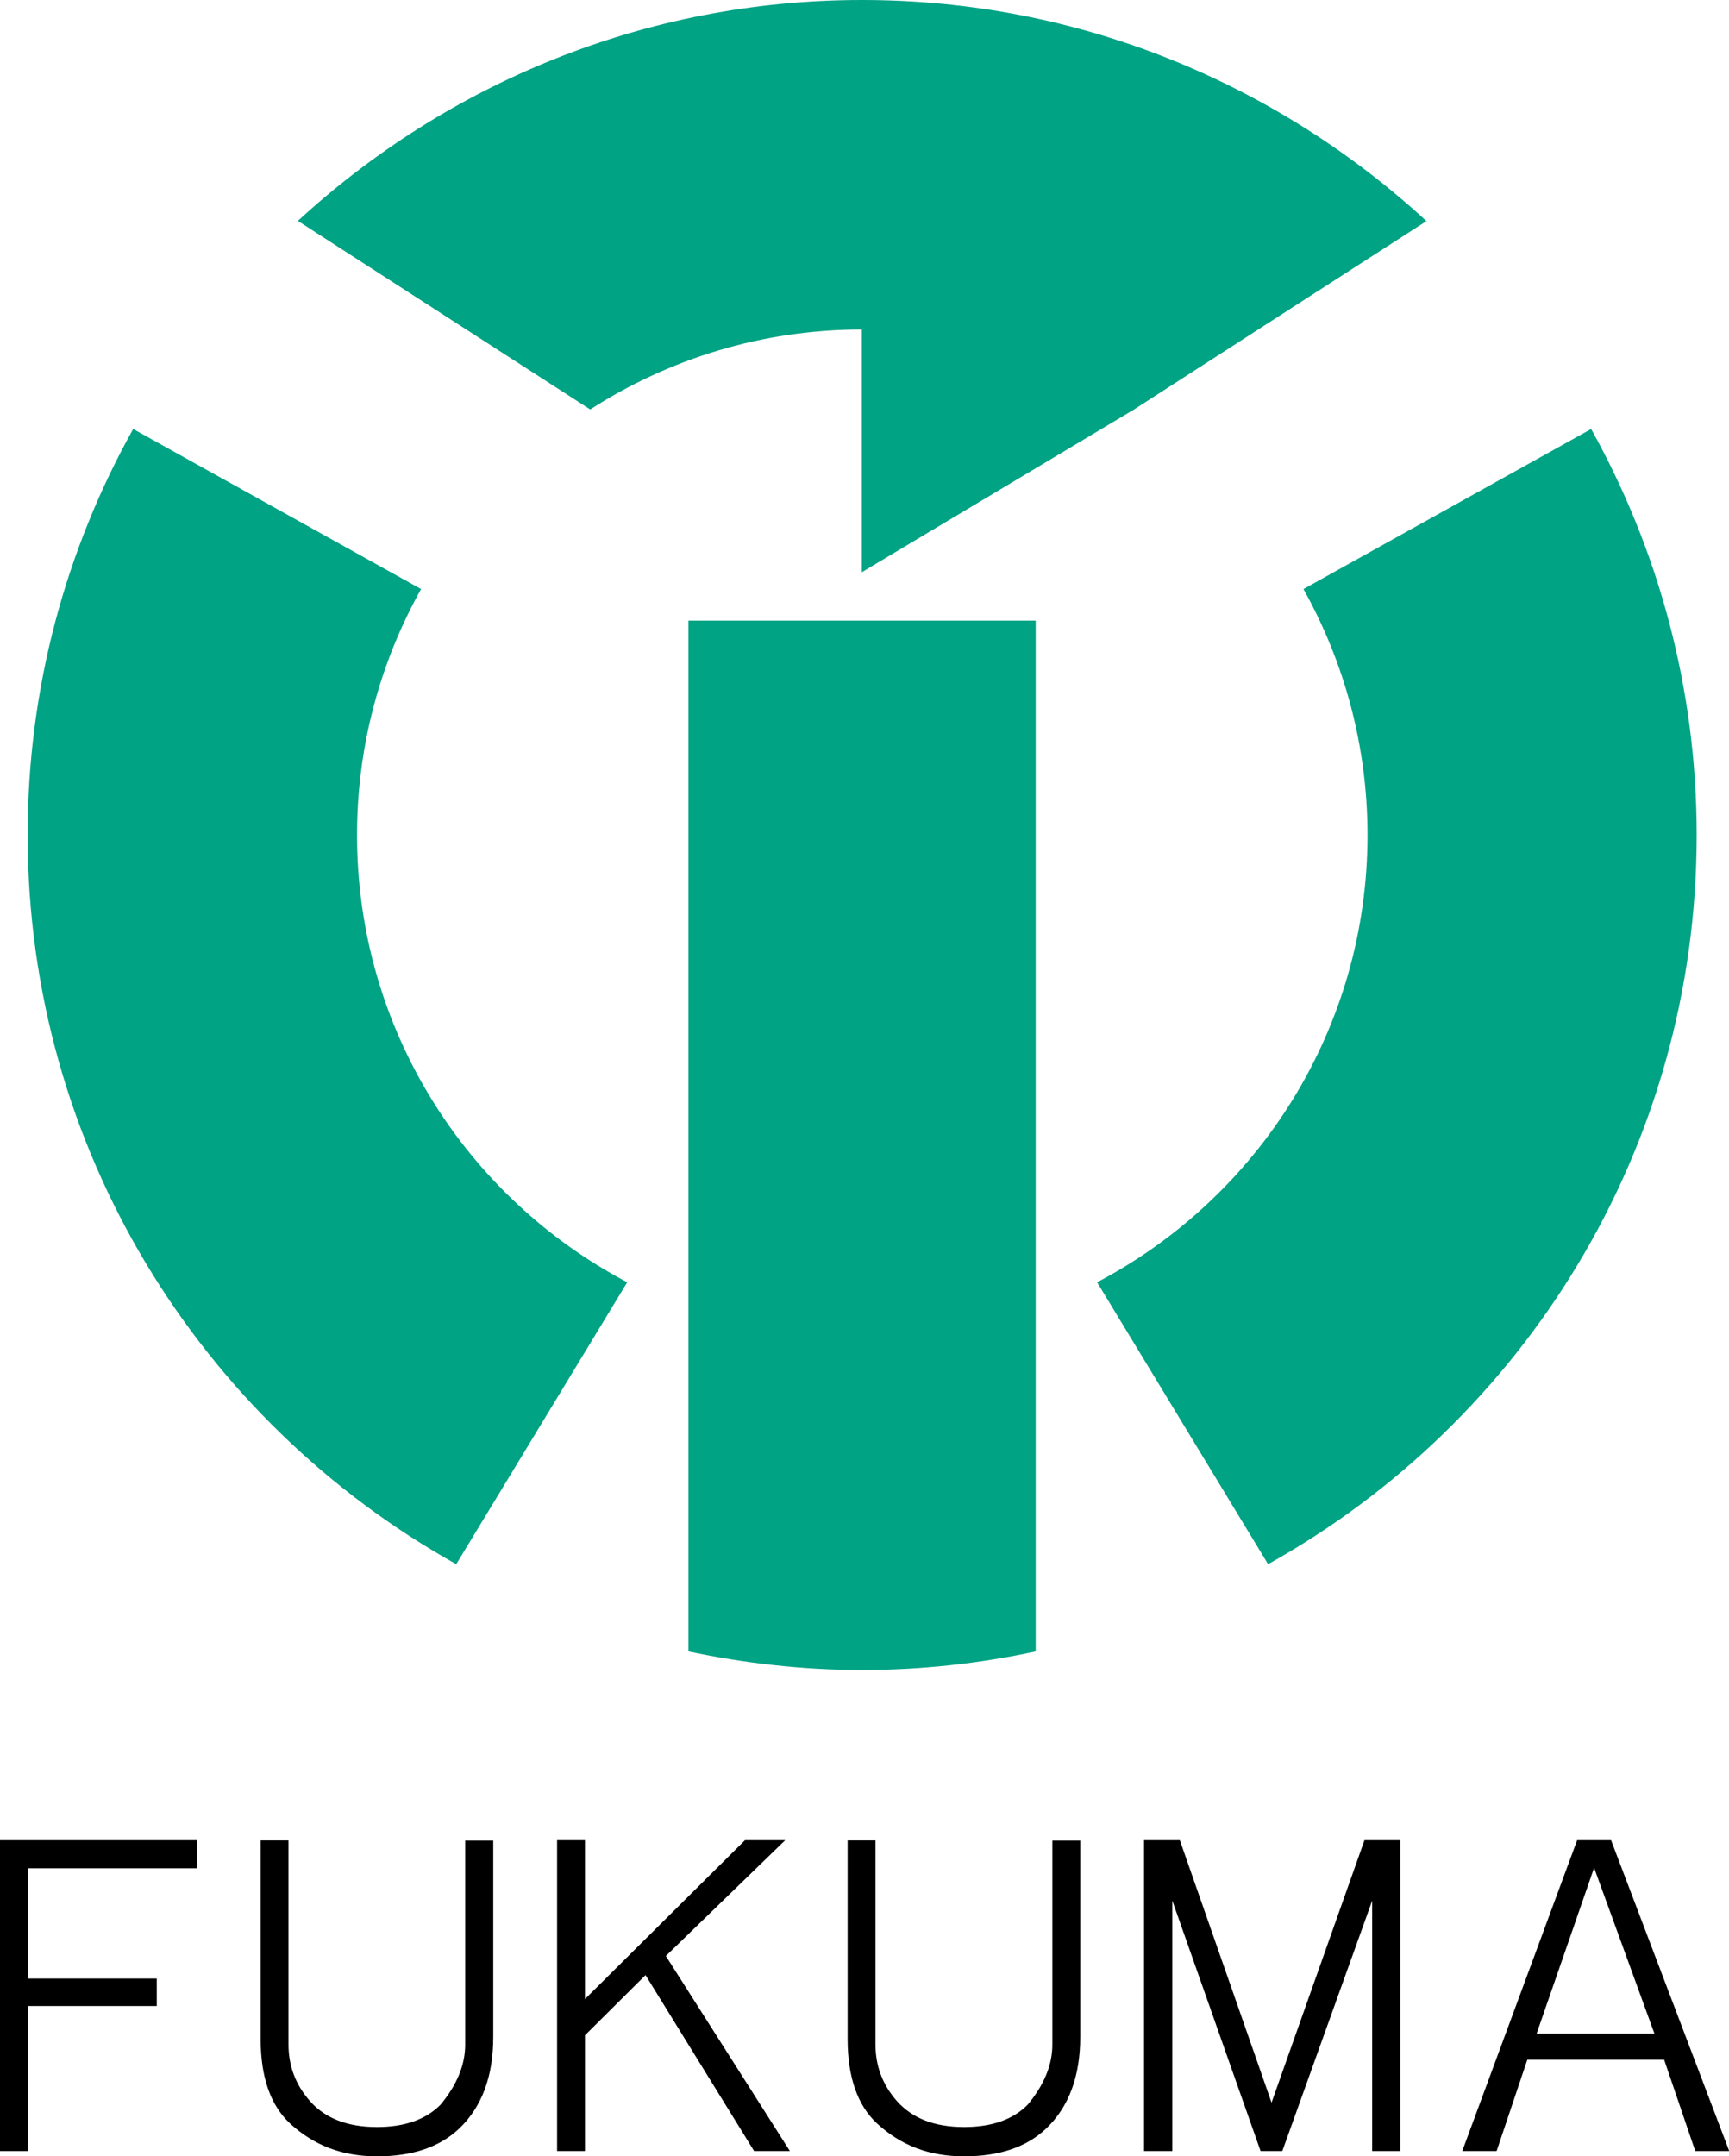
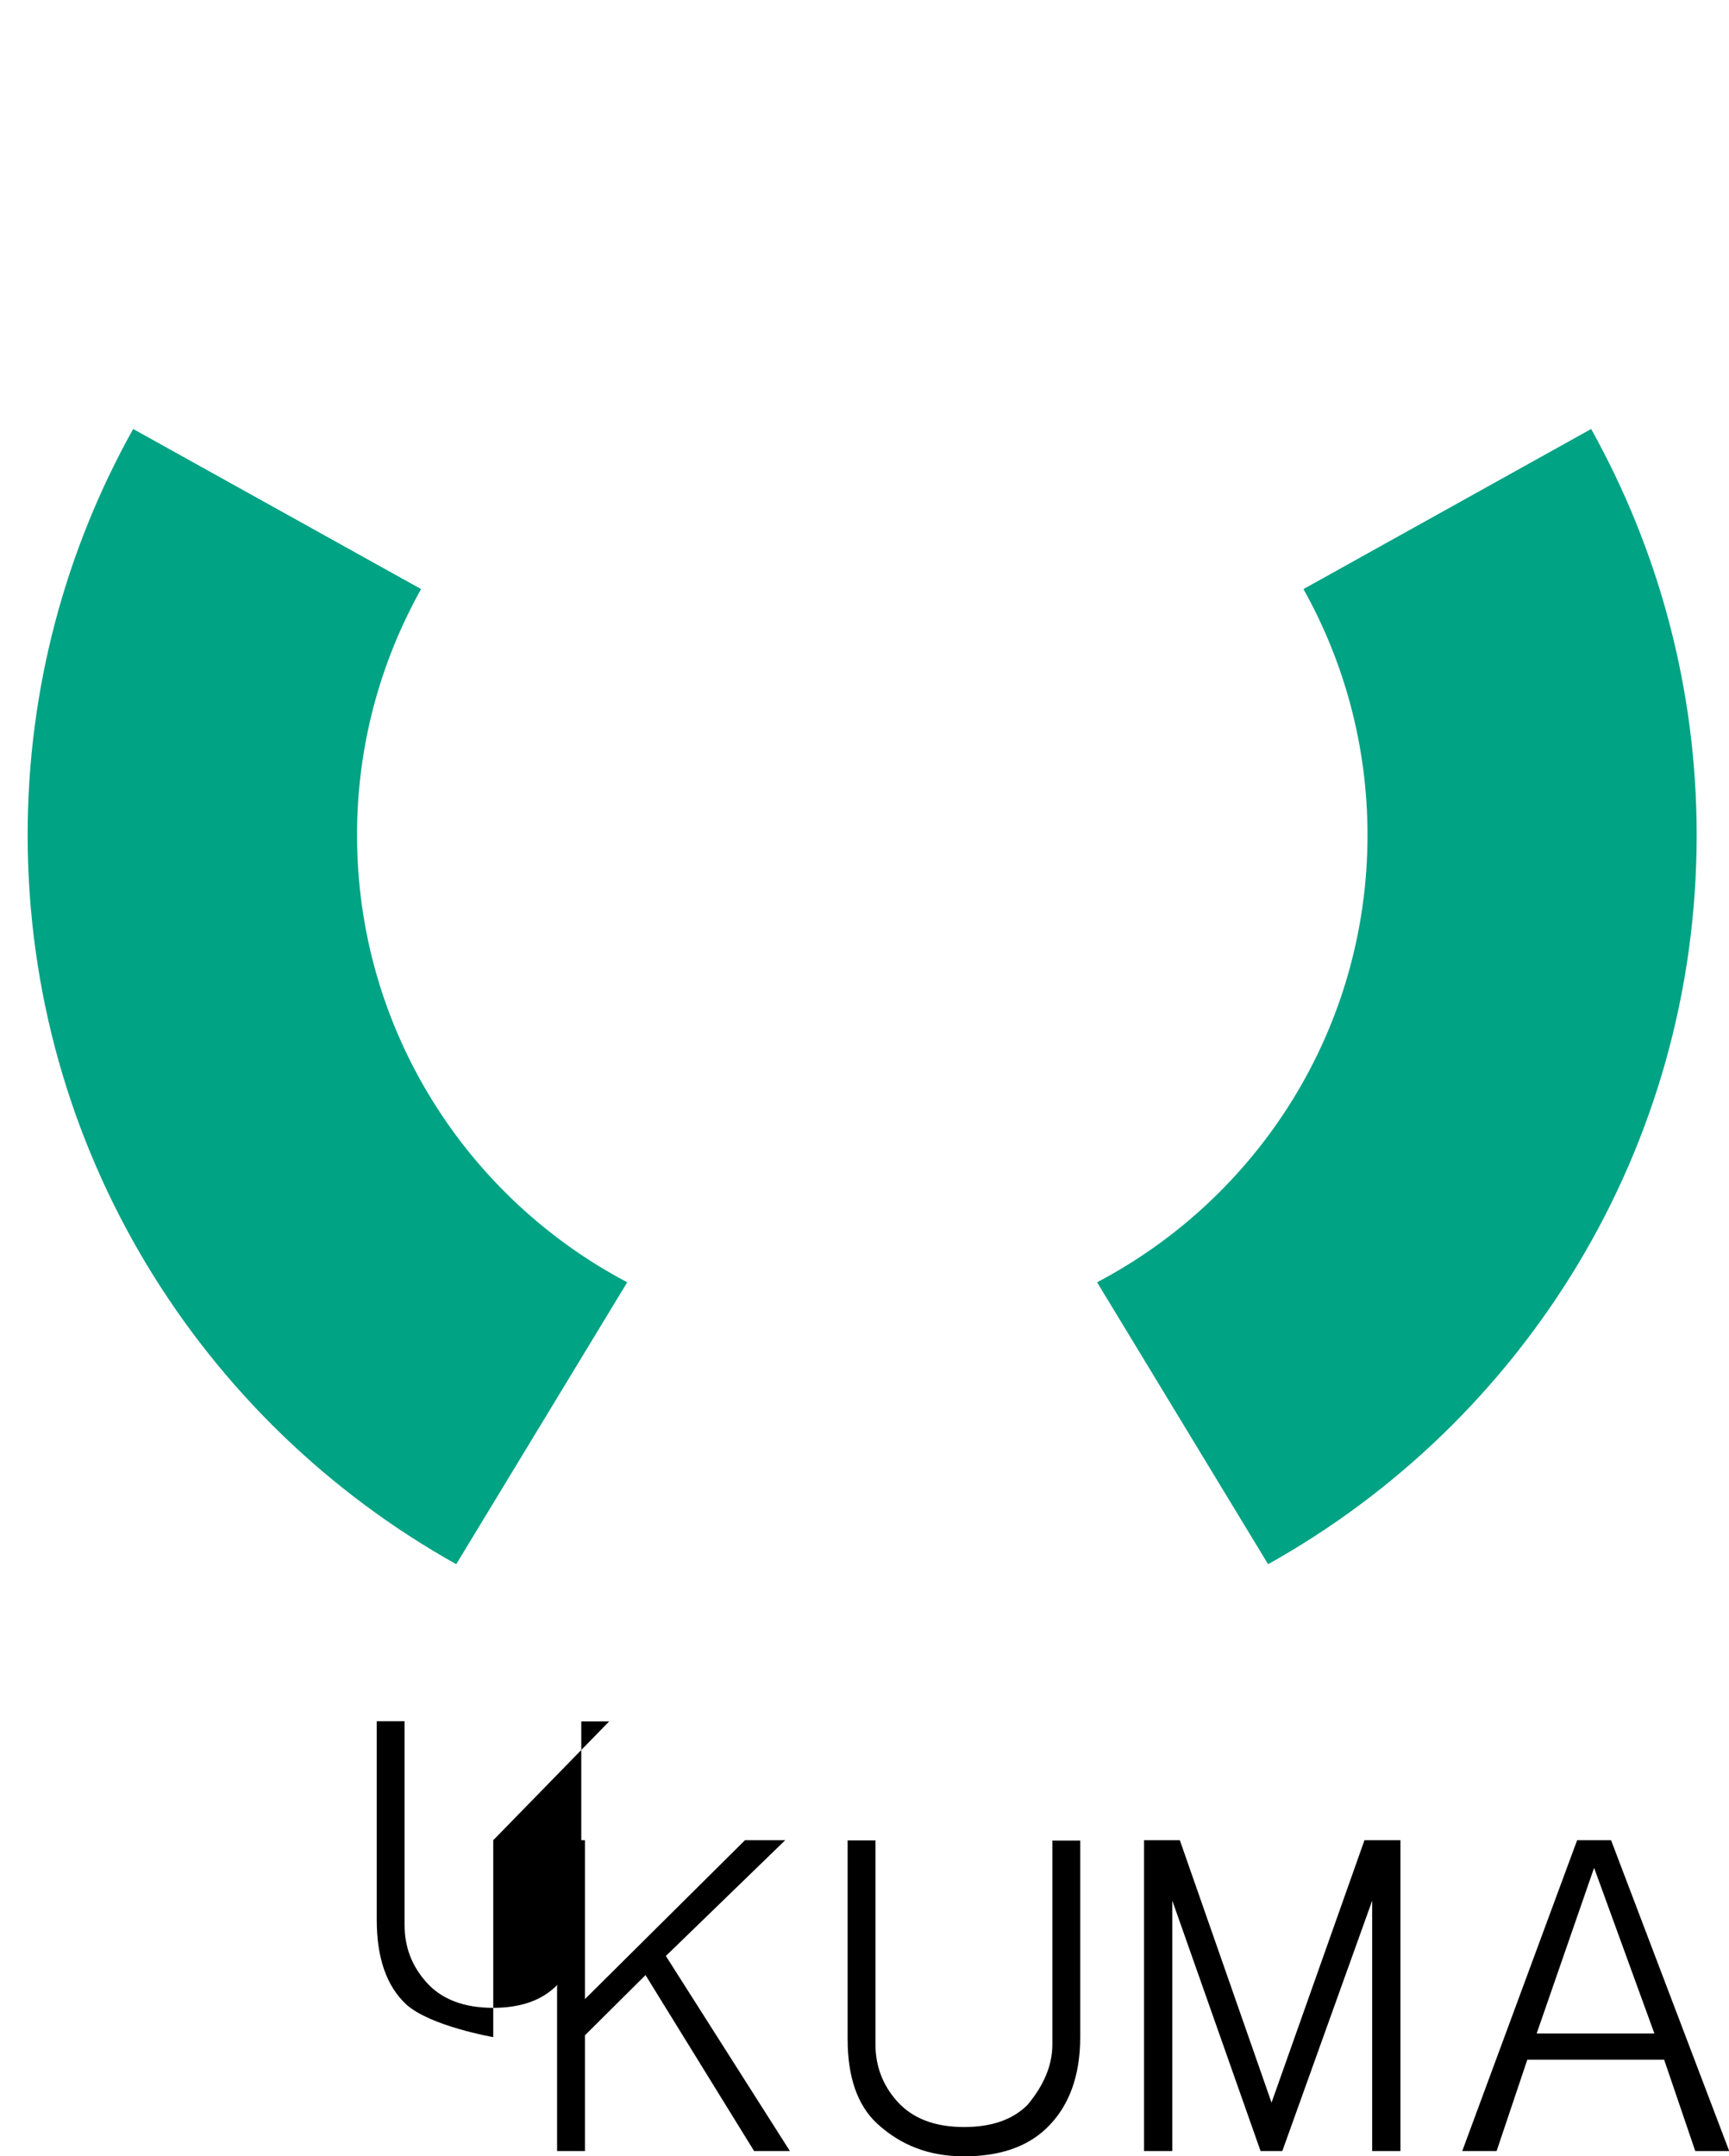
<svg xmlns="http://www.w3.org/2000/svg" id="_レイヤー_2" viewBox="0 0 85.04 106.01">
  <defs>
    <style>.cls-1{fill:#00a384;}</style>
  </defs>
  <g id="_レイヤー_1-2">
    <g>
      <g>
-         <polygon points="9.69 90.47 9.69 91.85 1.37 91.85 1.37 97.27 7.71 97.27 7.71 98.62 1.37 98.62 1.37 105.75 0 105.75 0 90.47 9.69 90.47" />
-         <path d="M24.26,90.47v9.68c0,1.93-.56,3.43-1.67,4.49-.97,.92-2.31,1.37-4.04,1.37s-3.11-.54-4.28-1.61c-.97-.9-1.45-2.29-1.45-4.16v-9.76h1.37v10.03c0,1.06,.35,1.99,1.06,2.79,.74,.84,1.84,1.27,3.29,1.27,1.35,0,2.39-.36,3.12-1.09,.81-.97,1.22-1.96,1.22-2.96v-10.03h1.37Z" />
+         <path d="M24.26,90.47v9.68s-3.11-.54-4.28-1.61c-.97-.9-1.45-2.29-1.45-4.16v-9.76h1.37v10.03c0,1.06,.35,1.99,1.06,2.79,.74,.84,1.84,1.27,3.29,1.27,1.35,0,2.39-.36,3.12-1.09,.81-.97,1.22-1.96,1.22-2.96v-10.03h1.37Z" />
        <polygon points="32.75 96.16 38.85 105.75 37.09 105.75 31.75 97.1 28.77 100.06 28.77 105.75 27.4 105.75 27.4 90.47 28.77 90.47 28.77 98.28 36.64 90.47 38.62 90.47 32.75 96.16" />
        <path d="M53.13,90.47v9.68c0,1.93-.56,3.43-1.67,4.49-.97,.92-2.31,1.37-4.04,1.37s-3.11-.54-4.28-1.61c-.97-.9-1.45-2.29-1.45-4.16v-9.76h1.37v10.03c0,1.06,.35,1.99,1.06,2.79,.75,.84,1.84,1.27,3.3,1.27,1.35,0,2.39-.36,3.12-1.09,.81-.97,1.22-1.96,1.22-2.96v-10.03h1.37Z" />
        <polygon points="68.88 90.47 68.88 105.75 67.49 105.75 67.49 93.44 63.07 105.75 62 105.75 57.66 93.44 57.66 105.75 56.27 105.75 56.27 90.47 58.03 90.47 62.54 103.37 67.11 90.47 68.88 90.47" />
        <path d="M77.57,90.47l-5.65,15.28h1.69l1.51-4.49h6.73l1.53,4.49h1.67l-5.81-15.28h-1.67Zm.84,1.37l2.96,8.13h-5.79l2.82-8.13" />
      </g>
      <g>
-         <path class="cls-1" d="M33.86,30.51v50.68c2.76,.58,5.61,.91,8.54,.91s5.79-.32,8.54-.91V30.51h-17.09Z" />
        <path class="cls-1" d="M17.56,41.05c0-4.39,1.15-8.51,3.15-12.09l-14.16-7.87c-3.3,5.91-5.19,12.71-5.19,19.96,0,15.42,8.51,28.83,21.08,35.85l8.41-13.86c-7.9-4.16-13.29-12.44-13.29-21.99Z" />
        <path class="cls-1" d="M64.11,28.96c2,3.58,3.15,7.7,3.15,12.09,0,9.55-5.39,17.83-13.3,21.99l8.41,13.86c12.57-7.01,21.08-20.43,21.08-35.85,0-7.25-1.9-14.05-5.19-19.96l-14.15,7.87Z" />
-         <path class="cls-1" d="M42.4,0C31.69,0,21.96,4.14,14.65,10.86l14.38,9.27c3.86-2.48,8.44-3.93,13.36-3.93v11.93l13.39-8,14.38-9.26C62.84,4.14,53.12,0,42.4,0Z" />
      </g>
    </g>
  </g>
</svg>